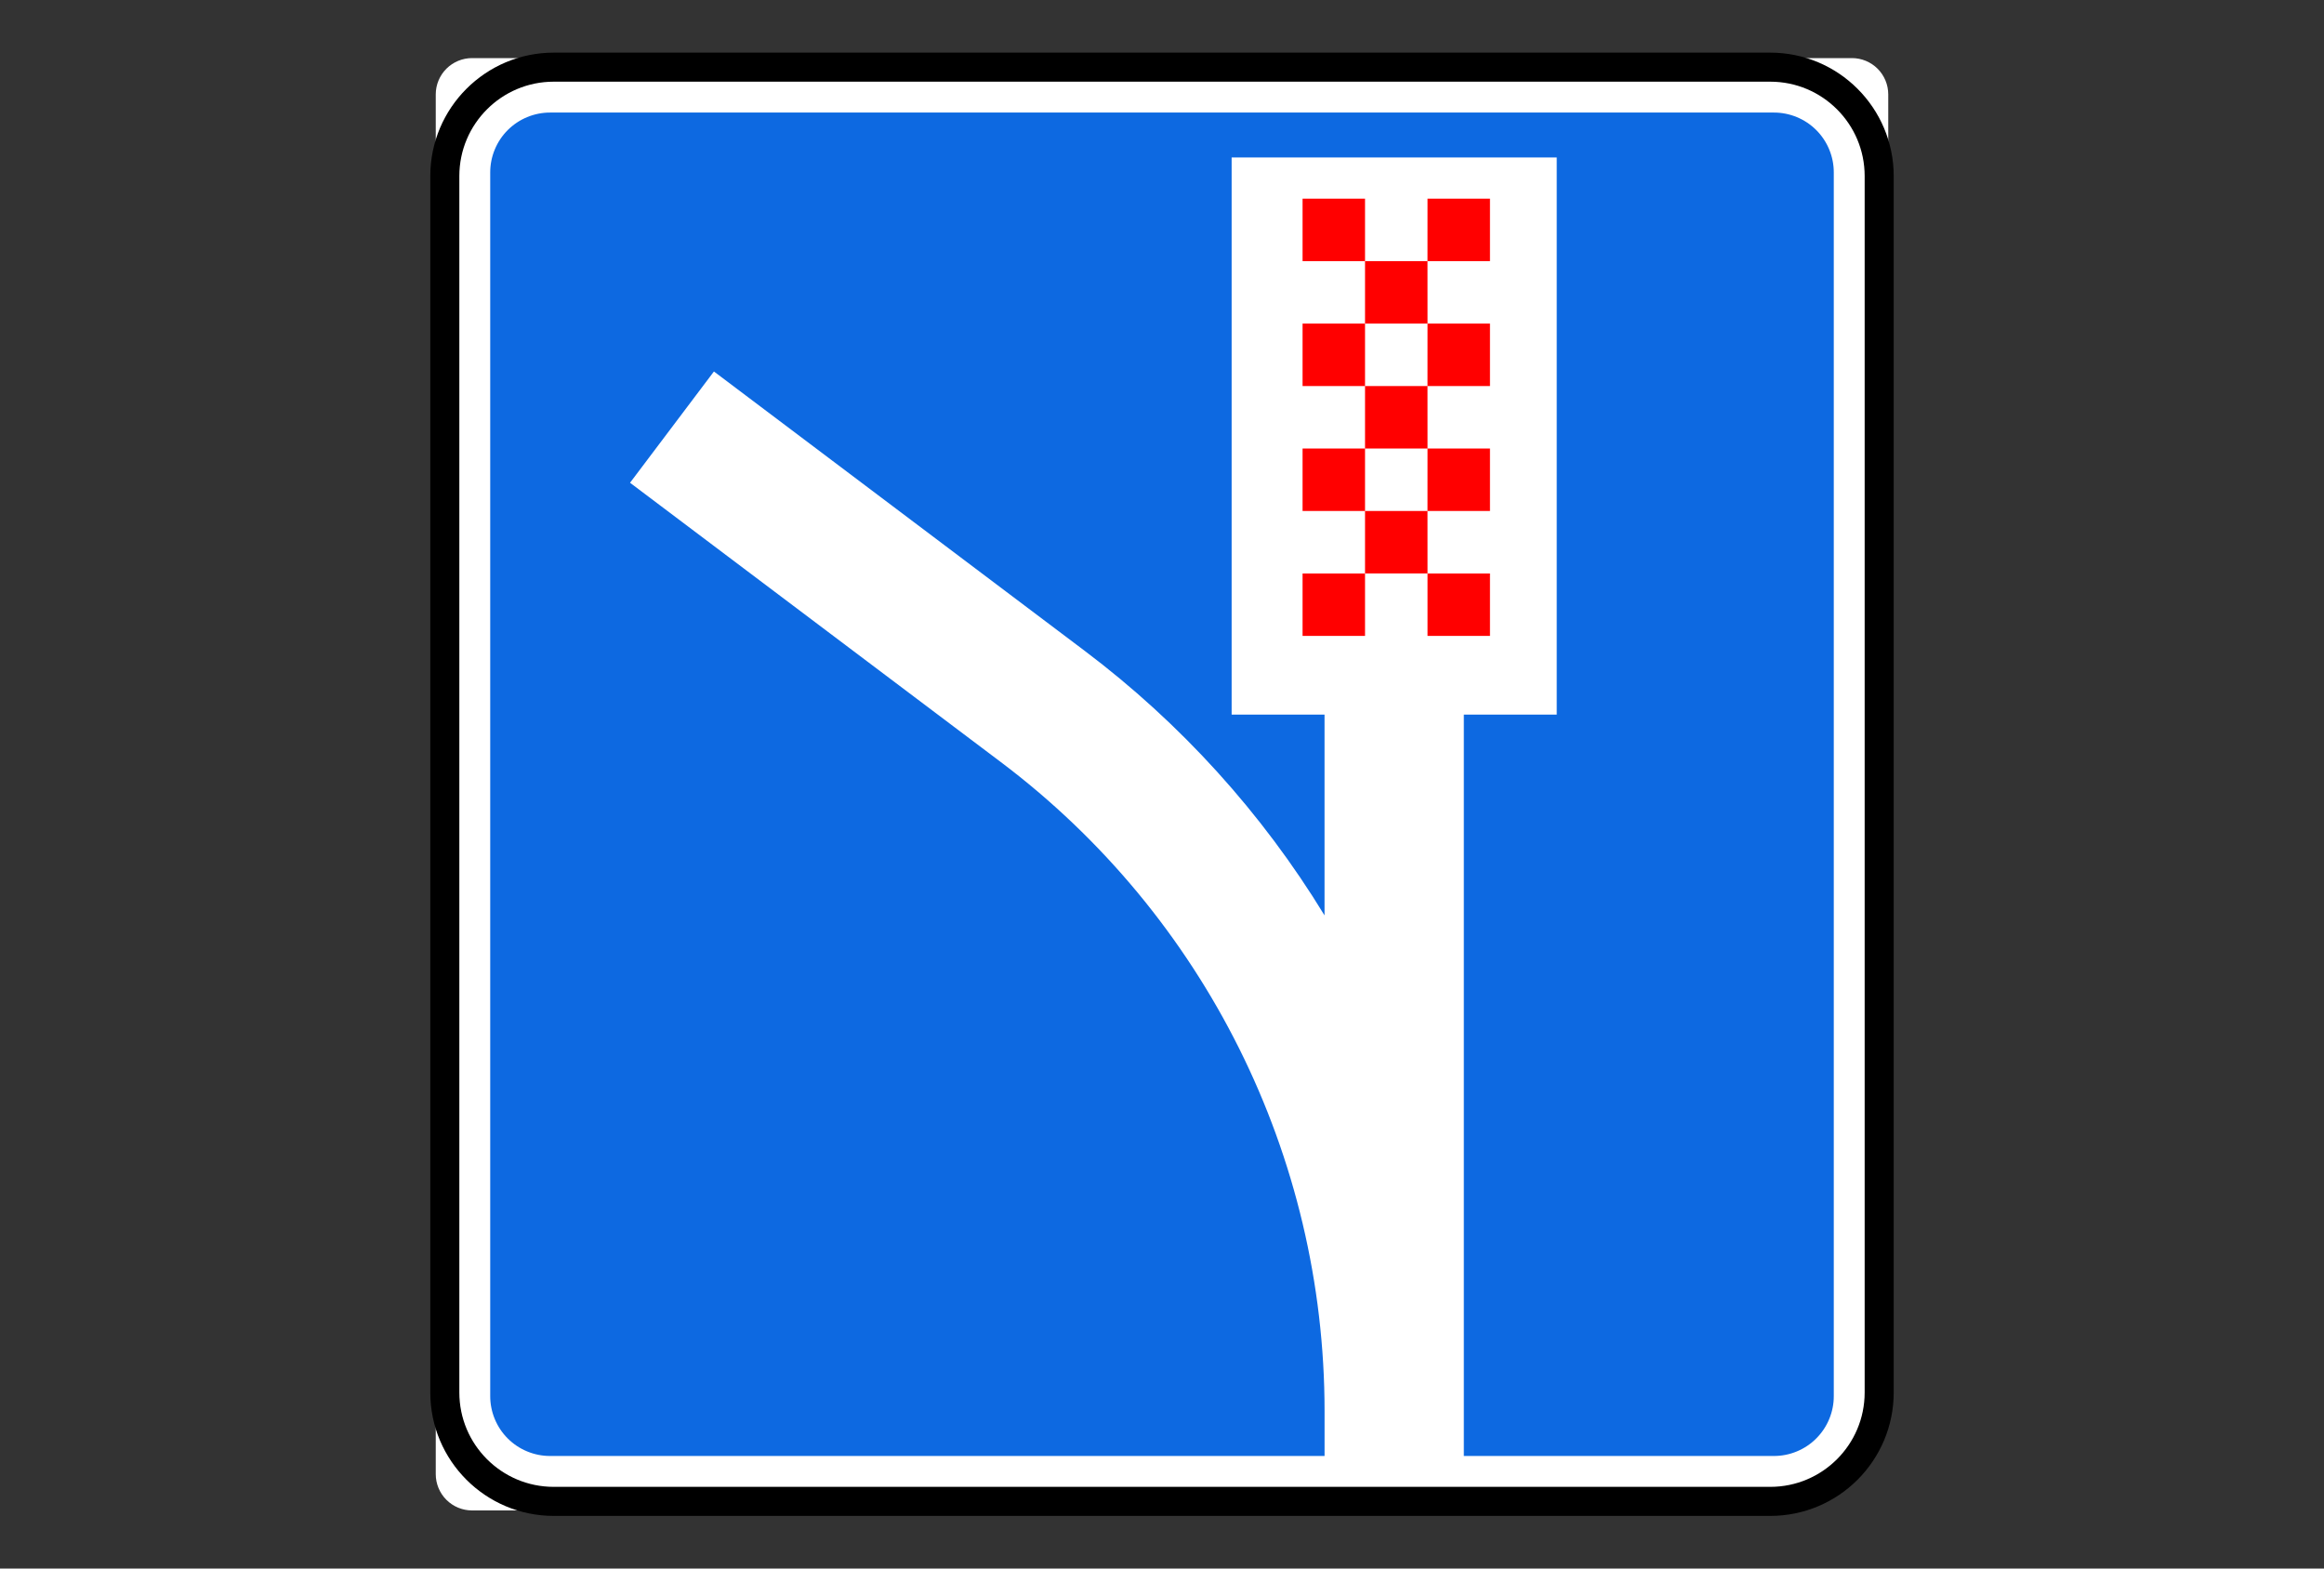
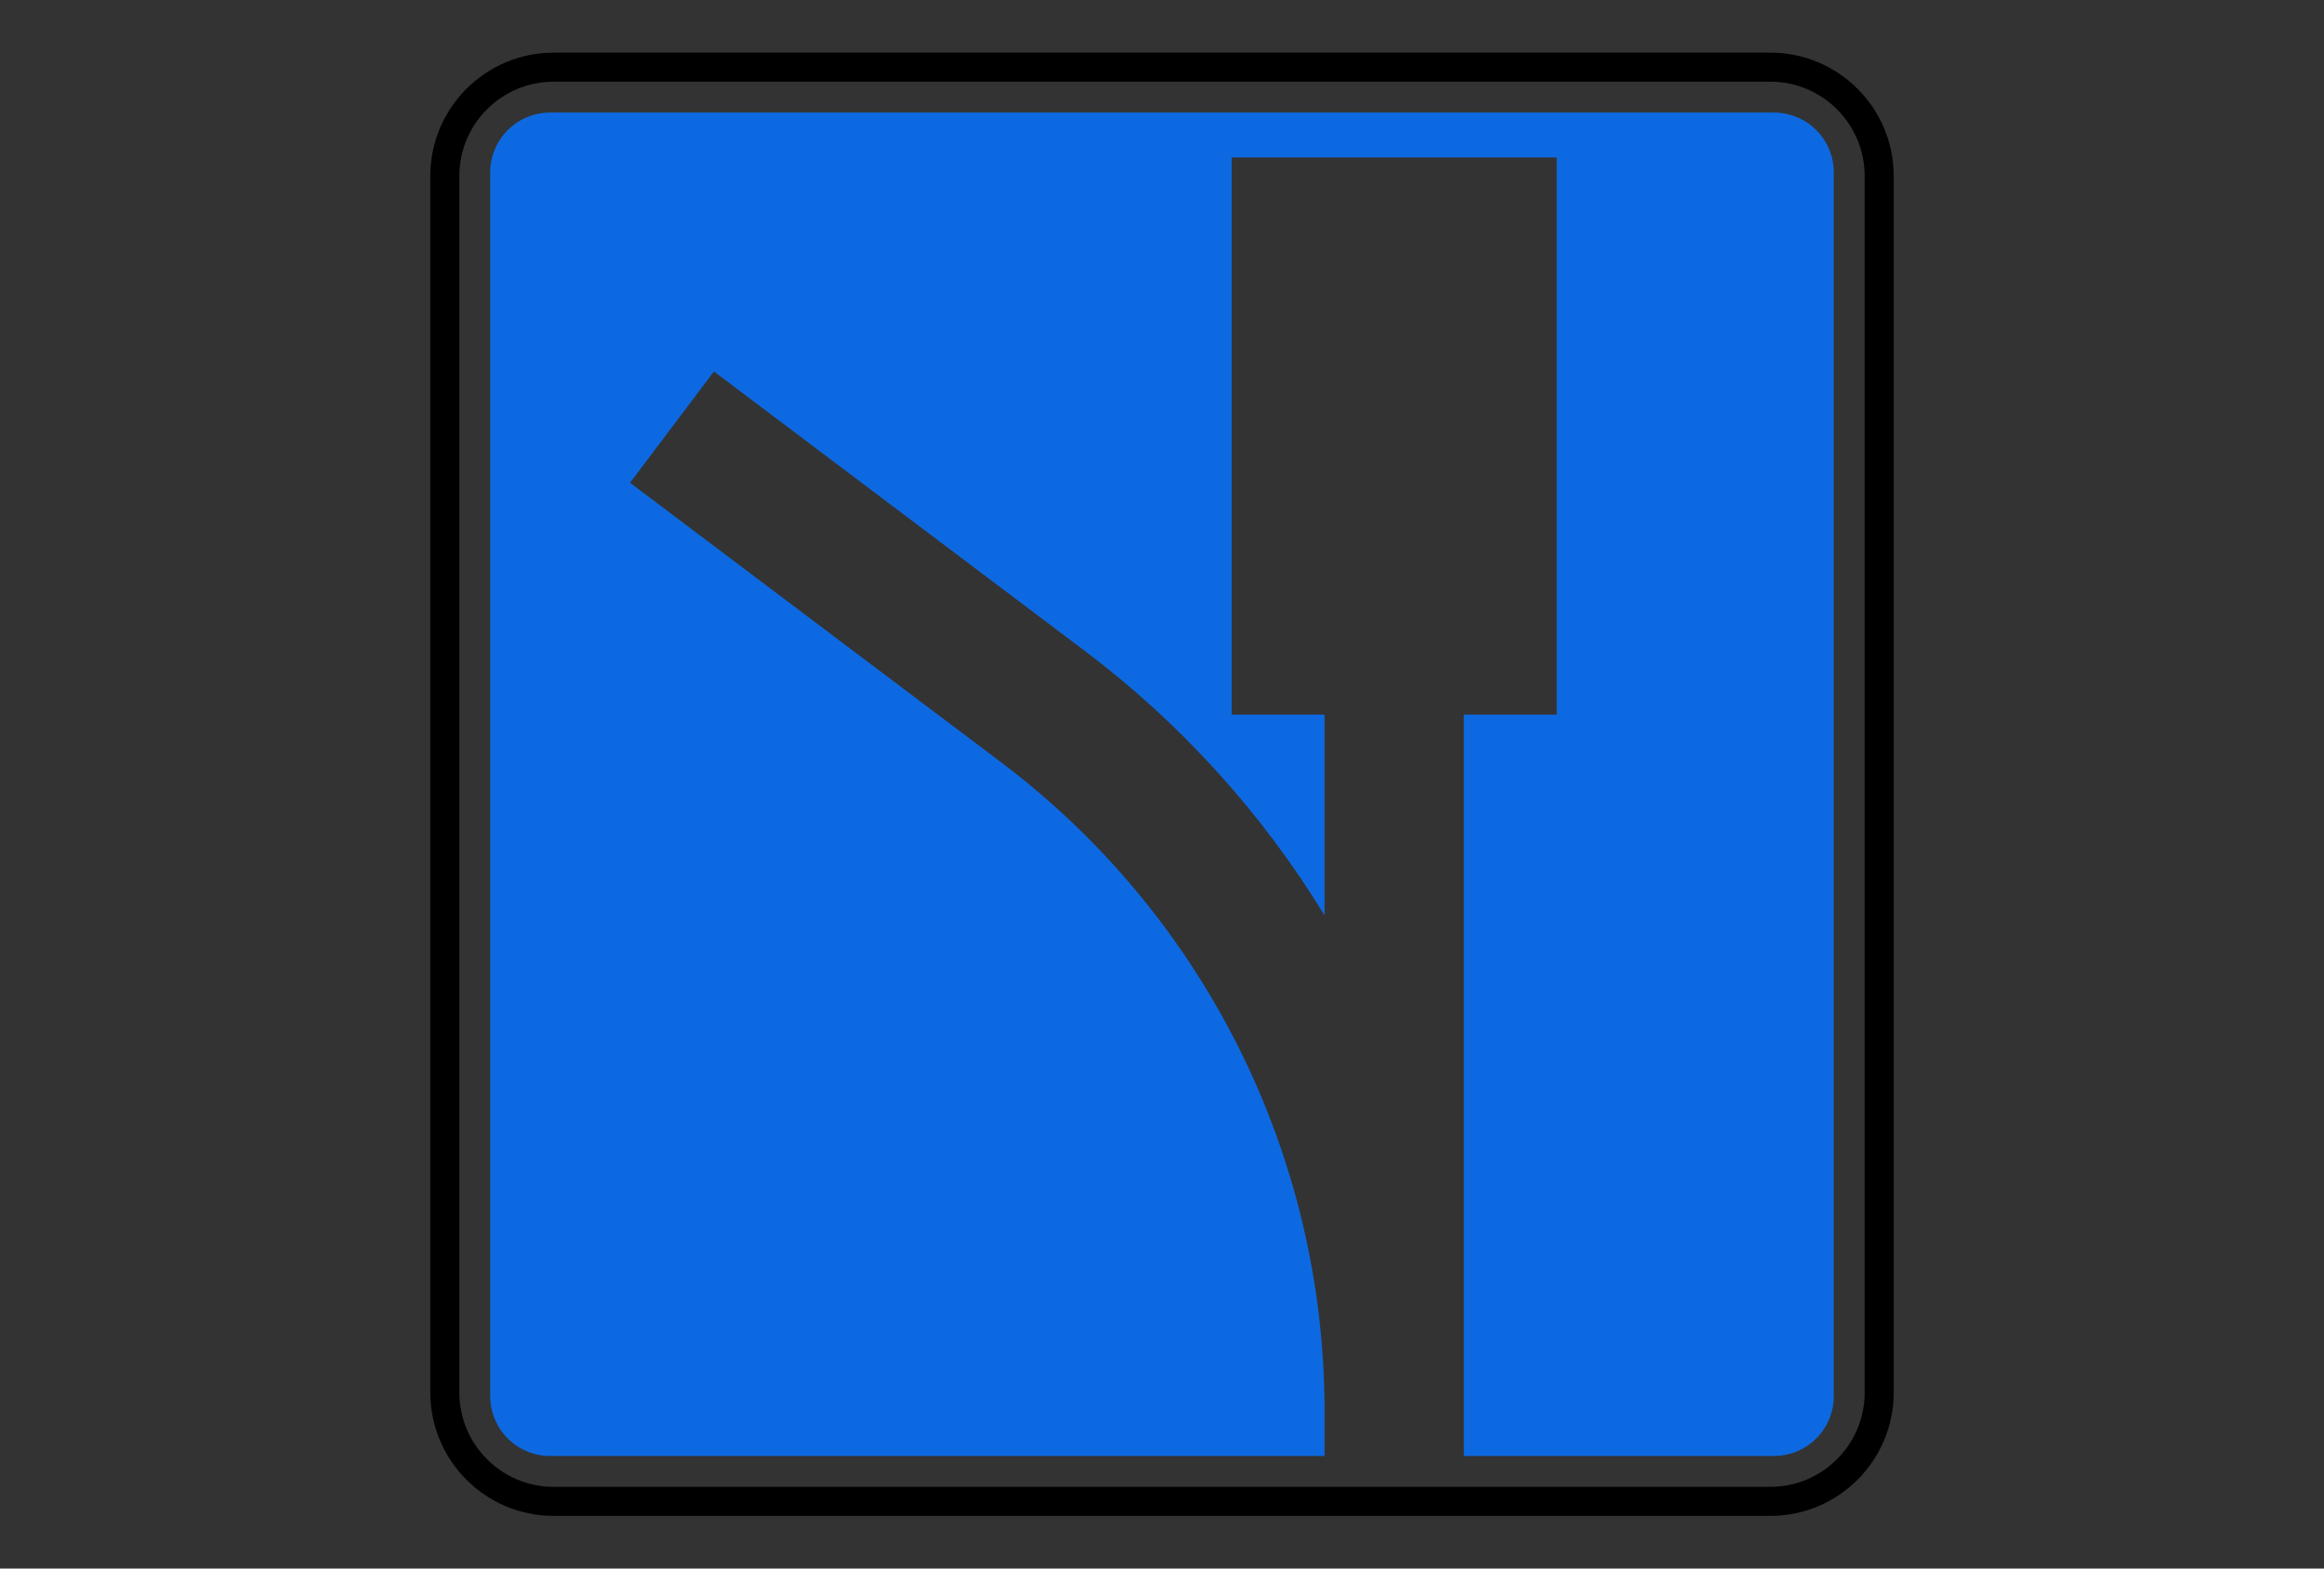
<svg xmlns="http://www.w3.org/2000/svg" viewBox="1960 2460 80 54" width="80" height="54">
  <rect x="1960" y="2460" width="80" height="54" fill="#333333" stroke="none" />
-   <path fill="white" stroke="none" fill-opacity="1" stroke-width="1" stroke-opacity="1" color="rgb(51, 51, 51)" font-size-adjust="none" id="tSvg15299cac60c" title="Path 24" d="M 1976.25 2462 C 1992.083 2462 2007.917 2462 2023.75 2462 C 2024.082 2462 2024.399 2462.132 2024.634 2462.366 C 2024.868 2462.601 2025 2462.918 2025 2463.25 C 2025 2478.25 2025 2493.25 2025 2508.25 C 2025 2509.245 2024.605 2510.198 2023.902 2510.902 C 2023.198 2511.605 2022.245 2512 2021.25 2512 C 2006.25 2512 1991.25 2512 1976.25 2512 C 1975.918 2512 1975.601 2511.868 1975.366 2511.634 C 1975.132 2511.399 1975 2511.082 1975 2510.75 C 1975 2494.917 1975 2479.083 1975 2463.25 C 1975 2462.918 1975.132 2462.601 1975.366 2462.366C 1975.601 2462.132 1975.918 2462 1976.25 2462Z" />
  <path fill="none" stroke="black" fill-opacity="1" stroke-width="1" stroke-opacity="1" color="rgb(51, 51, 51)" font-size-adjust="none" id="tSvg3a8cace807" title="Path 25" d="M 2020.938 2462.312 C 2006.979 2462.312 1993.021 2462.312 1979.062 2462.312 C 1976.991 2462.312 1975.312 2463.991 1975.312 2466.062 C 1975.312 2480.021 1975.312 2493.979 1975.312 2507.938 C 1975.312 2510.009 1976.991 2511.688 1979.062 2511.688 C 1993.021 2511.688 2006.979 2511.688 2020.938 2511.688 C 2023.009 2511.688 2024.688 2510.009 2024.688 2507.938 C 2024.688 2493.979 2024.688 2480.021 2024.688 2466.062C 2024.688 2463.991 2023.009 2462.312 2020.938 2462.312Z" />
  <path fill="#0D69E1" stroke="none" fill-opacity="1" stroke-width="1" stroke-opacity="1" color="rgb(51, 51, 51)" font-size-adjust="none" id="tSvg5fc7f4a142" title="Path 26" d="M 1978.94 2463.875 C 1978.669 2463.874 1978.4 2463.927 1978.149 2464.031 C 1977.898 2464.134 1977.67 2464.286 1977.478 2464.478 C 1977.286 2464.67 1977.134 2464.898 1977.031 2465.149 C 1976.927 2465.4 1976.874 2465.669 1976.875 2465.94 C 1976.875 2479.98 1976.875 2494.02 1976.875 2508.06 C 1976.874 2508.331 1976.927 2508.6 1977.031 2508.851 C 1977.134 2509.102 1977.286 2509.33 1977.478 2509.522 C 1977.67 2509.714 1977.898 2509.866 1978.149 2509.969 C 1978.4 2510.073 1978.669 2510.126 1978.94 2510.125 C 1987.825 2510.125 1996.71 2510.125 2005.596 2510.125 C 2005.596 2509.61 2005.596 2509.094 2005.596 2508.579 C 2005.596 2499.796 2001.471 2491.524 1994.456 2486.239 C 1990.2 2483.033 1985.944 2479.826 1981.688 2476.62 C 1982.65 2475.343 1983.613 2474.066 1984.576 2472.789 C 1988.831 2475.996 1993.086 2479.202 1997.341 2482.408 C 2000.642 2484.896 2003.443 2487.985 2005.595 2491.514 C 2005.595 2489.21 2005.595 2486.906 2005.595 2484.602 C 2004.529 2484.602 2003.463 2484.602 2002.397 2484.602 C 2002.397 2478.208 2002.397 2471.815 2002.397 2465.421 C 2006.127 2465.421 2009.858 2465.421 2013.588 2465.421 C 2013.588 2471.815 2013.588 2478.209 2013.588 2484.602 C 2012.522 2484.602 2011.456 2484.602 2010.39 2484.602 C 2010.39 2493.11 2010.39 2501.617 2010.39 2510.125 C 2013.946 2510.125 2017.503 2510.125 2021.059 2510.125 C 2021.331 2510.126 2021.6 2510.073 2021.851 2509.969 C 2022.101 2509.866 2022.33 2509.714 2022.521 2509.522 C 2022.713 2509.33 2022.866 2509.102 2022.969 2508.851 C 2023.073 2508.6 2023.126 2508.331 2023.125 2508.06 C 2023.125 2494.02 2023.125 2479.98 2023.125 2465.94 C 2023.126 2465.669 2023.073 2465.4 2022.969 2465.149 C 2022.866 2464.898 2022.714 2464.67 2022.522 2464.478 C 2022.33 2464.286 2022.102 2464.134 2021.851 2464.031 C 2021.6 2463.927 2021.331 2463.874 2021.06 2463.875C 2007.02 2463.875 1992.98 2463.875 1978.94 2463.875Z" />
-   <path fill="#FF0000" stroke="none" fill-opacity="1" stroke-width="1" stroke-opacity="1" color="rgb(51, 51, 51)" font-size-adjust="none" id="tSvg1542d14acdb" title="Path 27" d="M 2006.989 2468.99 C 2006.273 2468.99 2005.556 2468.99 2004.839 2468.99 C 2004.839 2468.273 2004.839 2467.556 2004.839 2466.839 C 2005.555 2466.839 2006.272 2466.839 2006.989 2466.839C 2006.989 2467.556 2006.989 2468.273 2006.989 2468.99Z M 2009.14 2471.14 C 2008.423 2471.14 2007.706 2471.14 2006.989 2471.14 C 2006.989 2470.423 2006.989 2469.706 2006.989 2468.99 C 2007.706 2468.99 2008.423 2468.99 2009.139 2468.99C 2009.14 2469.706 2009.14 2470.423 2009.14 2471.14Z M 2011.29 2468.99 C 2010.573 2468.99 2009.856 2468.99 2009.139 2468.99 C 2009.14 2468.273 2009.14 2467.556 2009.14 2466.839 C 2009.857 2466.839 2010.573 2466.839 2011.29 2466.839C 2011.29 2467.556 2011.29 2468.273 2011.29 2468.99Z M 2006.989 2473.29 C 2006.273 2473.29 2005.556 2473.29 2004.839 2473.29 C 2004.839 2472.573 2004.839 2471.857 2004.839 2471.14 C 2005.555 2471.14 2006.272 2471.14 2006.989 2471.14C 2006.989 2471.857 2006.989 2472.573 2006.989 2473.29Z M 2009.14 2475.441 C 2008.423 2475.441 2007.706 2475.441 2006.989 2475.441 C 2006.989 2474.724 2006.989 2474.007 2006.989 2473.29 C 2007.706 2473.29 2008.423 2473.29 2009.139 2473.29C 2009.14 2474.007 2009.14 2474.724 2009.14 2475.441Z M 2011.29 2473.29 C 2010.573 2473.29 2009.856 2473.29 2009.139 2473.29 C 2009.14 2472.573 2009.14 2471.856 2009.14 2471.14 C 2009.857 2471.14 2010.573 2471.14 2011.29 2471.14C 2011.29 2471.857 2011.29 2472.573 2011.29 2473.29Z M 2006.989 2477.592 C 2006.273 2477.592 2005.556 2477.592 2004.839 2477.592 C 2004.839 2476.875 2004.839 2476.158 2004.839 2475.441 C 2005.555 2475.441 2006.272 2475.441 2006.989 2475.441C 2006.989 2476.158 2006.989 2476.875 2006.989 2477.592Z M 2009.14 2479.742 C 2008.423 2479.742 2007.706 2479.742 2006.989 2479.742 C 2006.989 2479.025 2006.989 2478.309 2006.989 2477.592 C 2007.706 2477.592 2008.423 2477.592 2009.139 2477.592C 2009.14 2478.309 2009.14 2479.025 2009.14 2479.742Z M 2011.29 2477.592 C 2010.573 2477.592 2009.856 2477.592 2009.139 2477.592 C 2009.14 2476.875 2009.14 2476.158 2009.14 2475.441 C 2009.857 2475.441 2010.573 2475.441 2011.29 2475.441C 2011.29 2476.158 2011.29 2476.875 2011.29 2477.592Z M 2006.989 2481.893 C 2006.273 2481.893 2005.556 2481.893 2004.839 2481.893 C 2004.839 2481.176 2004.839 2480.459 2004.839 2479.743 C 2005.555 2479.743 2006.272 2479.743 2006.989 2479.743C 2006.989 2480.459 2006.989 2481.176 2006.989 2481.893Z M 2011.29 2481.893 C 2010.573 2481.893 2009.857 2481.893 2009.14 2481.893 C 2009.14 2481.176 2009.14 2480.459 2009.14 2479.743 C 2009.857 2479.743 2010.573 2479.743 2011.29 2479.743C 2011.29 2480.459 2011.29 2481.176 2011.29 2481.893Z" />
  <defs> </defs>
</svg>